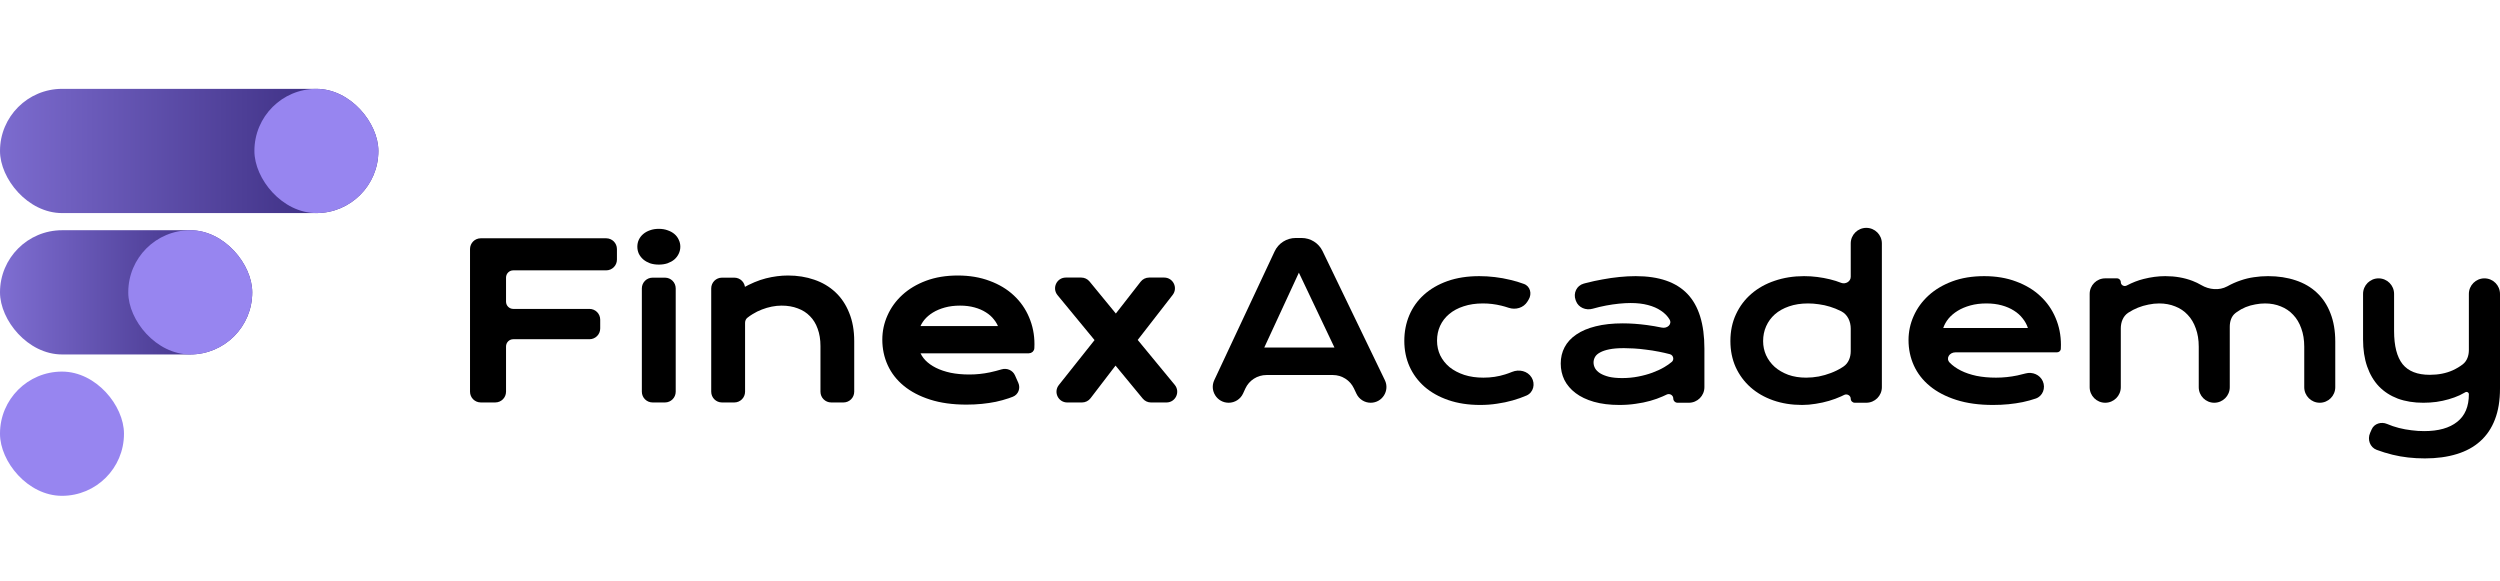
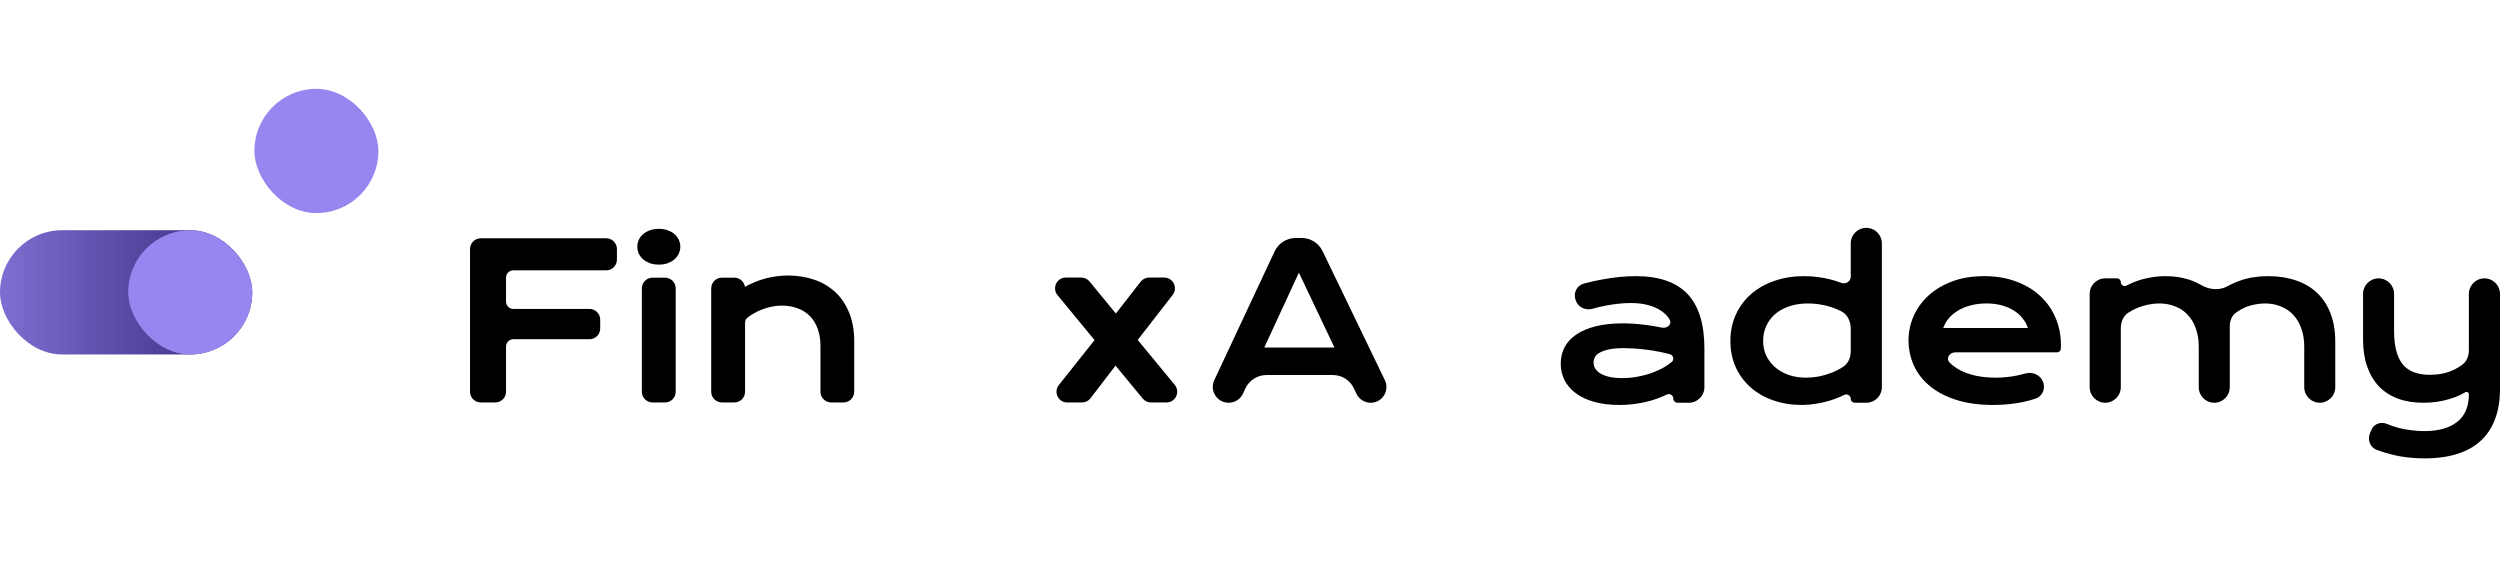
<svg xmlns="http://www.w3.org/2000/svg" width="215" height="50" viewBox="0 0 215 50" fill="none">
  <g clip-path="url(#clip0_4104_25499)">
    <path d="M94.325 29.246L91.063 25.287C90.647 24.783 91.005 24.021 91.658 24.021H92.99C93.221 24.021 93.44 24.125 93.586 24.304L95.966 27.204L98.214 24.319C98.36 24.131 98.584 24.021 98.822 24.021H100.123C100.765 24.021 101.126 24.762 100.732 25.269L97.651 29.237L100.914 33.196C101.329 33.701 100.971 34.462 100.319 34.462H98.985C98.755 34.462 98.537 34.359 98.39 34.181L95.931 31.2L93.666 34.159C93.52 34.35 93.294 34.462 93.054 34.462H91.78C91.134 34.462 90.774 33.713 91.177 33.207L94.325 29.246Z" fill="black" stroke="black" stroke-width="0.3" />
-     <path d="M76.029 29.21C76.029 28.503 76.173 27.828 76.462 27.185C76.75 26.537 77.164 25.965 77.706 25.47C78.247 24.975 78.908 24.58 79.691 24.286C80.479 23.991 81.373 23.844 82.372 23.844C83.366 23.844 84.26 23.994 85.054 24.295C85.854 24.589 86.531 24.996 87.084 25.515C87.642 26.033 88.069 26.643 88.363 27.345C88.663 28.046 88.813 28.797 88.813 29.599C88.813 29.699 88.81 29.808 88.804 29.926V29.926C88.804 30.103 88.653 30.235 88.477 30.235H78.941C79.052 30.548 79.232 30.833 79.479 31.093C79.732 31.352 80.046 31.576 80.423 31.765C80.799 31.953 81.234 32.1 81.728 32.207C82.222 32.307 82.769 32.357 83.369 32.357C83.969 32.357 84.566 32.295 85.16 32.171C85.51 32.095 85.85 32.008 86.181 31.909C86.569 31.793 86.99 31.972 87.153 32.343L87.439 32.989C87.609 33.374 87.441 33.828 87.049 33.98C86.934 34.024 86.82 34.067 86.704 34.107C86.357 34.225 85.992 34.325 85.61 34.408C85.234 34.484 84.837 34.543 84.419 34.585C84.007 34.626 83.572 34.647 83.114 34.647C81.943 34.647 80.917 34.505 80.035 34.222C79.152 33.939 78.414 33.553 77.82 33.064C77.226 32.575 76.779 32 76.479 31.34C76.179 30.68 76.029 29.97 76.029 29.21ZM86.042 28.193C85.948 27.904 85.801 27.636 85.601 27.389C85.407 27.135 85.163 26.917 84.869 26.735C84.575 26.546 84.234 26.399 83.846 26.293C83.458 26.186 83.031 26.133 82.567 26.133C82.073 26.133 81.623 26.189 81.217 26.301C80.811 26.413 80.455 26.564 80.149 26.752C79.843 26.941 79.588 27.159 79.382 27.406C79.182 27.654 79.035 27.916 78.941 28.193H86.042Z" fill="black" stroke="black" stroke-width="0.3" />
    <path d="M61.315 24.802C61.315 24.375 61.66 24.029 62.086 24.029H63.154C63.58 24.029 63.926 24.375 63.926 24.802V24.913C64.62 24.519 65.281 24.242 65.911 24.082C66.546 23.923 67.166 23.844 67.772 23.844C68.566 23.844 69.301 23.962 69.978 24.197C70.654 24.427 71.239 24.772 71.733 25.232C72.228 25.691 72.613 26.266 72.889 26.956C73.171 27.639 73.313 28.432 73.313 29.334V33.688C73.313 34.115 72.967 34.461 72.541 34.461H71.482C71.055 34.461 70.71 34.115 70.71 33.688V29.758C70.71 29.186 70.628 28.676 70.463 28.229C70.304 27.775 70.072 27.395 69.766 27.088C69.466 26.776 69.099 26.54 68.663 26.381C68.234 26.216 67.752 26.133 67.216 26.133C66.934 26.133 66.643 26.163 66.343 26.222C66.049 26.281 65.758 26.366 65.47 26.478C65.187 26.584 64.914 26.72 64.649 26.885C64.482 26.985 64.325 27.095 64.176 27.214C64.011 27.347 63.926 27.553 63.926 27.766V33.688C63.926 34.115 63.58 34.461 63.154 34.461H62.086C61.66 34.461 61.315 34.115 61.315 33.688V24.802Z" fill="black" stroke="black" stroke-width="0.3" />
    <path d="M56.655 22.606C56.396 22.606 56.161 22.57 55.949 22.5C55.743 22.423 55.567 22.323 55.42 22.199C55.273 22.07 55.158 21.922 55.076 21.757C54.999 21.586 54.961 21.407 54.961 21.218C54.961 21.023 54.999 20.844 55.076 20.679C55.158 20.508 55.273 20.36 55.42 20.237C55.567 20.113 55.743 20.016 55.949 19.945C56.161 19.868 56.396 19.83 56.655 19.83C56.919 19.83 57.155 19.868 57.361 19.945C57.572 20.016 57.752 20.113 57.899 20.237C58.046 20.36 58.157 20.508 58.234 20.679C58.316 20.844 58.358 21.023 58.358 21.218C58.358 21.407 58.316 21.586 58.234 21.757C58.157 21.922 58.046 22.07 57.899 22.199C57.752 22.323 57.572 22.423 57.361 22.5C57.155 22.57 56.919 22.606 56.655 22.606ZM55.349 24.802C55.349 24.375 55.695 24.029 56.121 24.029H57.189C57.615 24.029 57.961 24.375 57.961 24.802V33.688C57.961 34.114 57.615 34.461 57.189 34.461H56.121C55.695 34.461 55.349 34.114 55.349 33.688V24.802Z" fill="black" stroke="black" stroke-width="0.3" />
    <path d="M40.572 21.416C40.572 20.989 40.918 20.643 41.344 20.643H52.134C52.56 20.643 52.906 20.989 52.906 21.416V22.327C52.906 22.754 52.56 23.1 52.134 23.1H44.141C43.714 23.1 43.369 23.446 43.369 23.873V25.943C43.369 26.37 43.714 26.716 44.141 26.716H50.696C51.122 26.716 51.468 27.062 51.468 27.489V28.25C51.468 28.677 51.122 29.023 50.696 29.023H44.141C43.714 29.023 43.369 29.369 43.369 29.796V33.687C43.369 34.114 43.023 34.46 42.597 34.46H41.344C40.918 34.46 40.572 34.114 40.572 33.687V21.416Z" fill="black" stroke="black" stroke-width="0.3" />
-     <rect y="7.641" width="32.539" height="10.684" rx="5.342" fill="url(#paint0_linear_4104_25499)" />
    <rect y="19.799" width="21.693" height="10.684" rx="5.342" fill="url(#paint1_linear_4104_25499)" />
-     <rect y="31.957" width="10.662" height="10.684" rx="5.331" fill="#9785F0" />
    <rect x="11.031" y="19.799" width="10.662" height="10.684" rx="5.331" fill="#9785F0" />
    <rect x="21.879" y="7.641" width="10.662" height="10.684" rx="5.331" fill="#9785F0" />
    <path d="M203.968 36.917C204.184 36.426 204.791 36.248 205.285 36.459V36.459C205.611 36.598 205.948 36.713 206.298 36.803C206.654 36.894 207.016 36.961 207.384 37.003C207.752 37.051 208.116 37.075 208.478 37.075C209.709 37.075 210.655 36.809 211.319 36.278C211.988 35.752 212.323 34.96 212.323 33.902V33.902C212.323 33.749 212.149 33.657 212.017 33.735C211.864 33.825 211.701 33.911 211.527 33.993C211.237 34.126 210.924 34.241 210.586 34.337C210.254 34.434 209.902 34.51 209.528 34.564C209.16 34.612 208.786 34.637 208.406 34.637C207.592 34.637 206.862 34.519 206.217 34.283C205.578 34.041 205.035 33.691 204.589 33.231C204.148 32.766 203.811 32.195 203.575 31.518C203.34 30.841 203.223 30.068 203.223 29.197V25.274C203.223 24.537 203.82 23.939 204.557 23.939V23.939C205.294 23.939 205.891 24.537 205.891 25.274V28.454C205.891 29.747 206.135 30.702 206.624 31.319C207.118 31.929 207.896 32.234 208.958 32.234C209.706 32.234 210.366 32.104 210.939 31.845C211.262 31.696 211.549 31.524 211.799 31.331C212.17 31.043 212.323 30.572 212.323 30.103V25.278C212.323 24.539 212.922 23.939 213.662 23.939V23.939C214.401 23.939 215 24.539 215 25.278V33.413C215 34.434 214.856 35.32 214.566 36.069C214.277 36.825 213.855 37.45 213.3 37.946C212.751 38.441 212.076 38.81 211.274 39.052C210.471 39.299 209.561 39.423 208.542 39.423C207.547 39.423 206.618 39.318 205.756 39.106C205.28 38.989 204.826 38.849 204.394 38.687C203.816 38.469 203.58 37.802 203.828 37.236L203.968 36.917Z" fill="black" />
    <path d="M179.711 25.277C179.711 24.538 180.31 23.938 181.05 23.938H182.063C182.243 23.938 182.389 24.084 182.389 24.264V24.264C182.389 24.518 182.668 24.675 182.894 24.557C183.387 24.298 183.87 24.11 184.342 23.993C184.982 23.83 185.606 23.748 186.215 23.748C187.065 23.748 187.846 23.884 188.558 24.156C188.823 24.257 189.074 24.378 189.311 24.518C189.987 24.918 190.852 25.001 191.543 24.627V24.627C191.923 24.416 192.303 24.247 192.683 24.12C193.063 23.987 193.449 23.893 193.841 23.839C194.233 23.778 194.637 23.748 195.053 23.748C195.927 23.748 196.72 23.869 197.432 24.111C198.144 24.346 198.75 24.7 199.25 25.171C199.757 25.643 200.146 26.232 200.417 26.939C200.694 27.64 200.833 28.453 200.833 29.378V33.301C200.833 34.038 200.236 34.636 199.499 34.636V34.636C198.762 34.636 198.165 34.038 198.165 33.301V29.813C198.165 29.227 198.08 28.704 197.911 28.244C197.749 27.779 197.516 27.389 197.215 27.075C196.919 26.755 196.563 26.513 196.147 26.35C195.737 26.181 195.285 26.096 194.79 26.096C194.519 26.096 194.242 26.123 193.958 26.178C193.675 26.226 193.397 26.305 193.126 26.413C192.861 26.522 192.61 26.661 192.375 26.83C192.331 26.861 192.288 26.892 192.247 26.925C191.894 27.199 191.76 27.653 191.76 28.1V33.301C191.76 34.038 191.163 34.636 190.426 34.636V34.636C189.689 34.636 189.092 34.038 189.092 33.301V29.813C189.092 29.227 189.007 28.704 188.838 28.244C188.675 27.779 188.443 27.389 188.142 27.075C187.846 26.755 187.487 26.513 187.065 26.35C186.649 26.181 186.191 26.096 185.69 26.096C185.383 26.096 185.072 26.129 184.759 26.196C184.451 26.256 184.152 26.344 183.863 26.459C183.58 26.573 183.311 26.712 183.058 26.876C183.041 26.887 183.024 26.898 183.008 26.909C182.579 27.201 182.389 27.719 182.389 28.238V33.297C182.389 34.036 181.789 34.636 181.05 34.636V34.636C180.31 34.636 179.711 34.036 179.711 33.297V25.277Z" fill="black" />
    <path d="M164.133 29.251C164.133 28.526 164.281 27.834 164.576 27.175C164.872 26.51 165.297 25.924 165.852 25.416C166.406 24.908 167.085 24.503 167.887 24.201C168.695 23.899 169.612 23.748 170.637 23.748C171.656 23.748 172.573 23.902 173.387 24.21C174.207 24.513 174.9 24.93 175.467 25.461C176.04 25.993 176.477 26.619 176.779 27.338C177.087 28.057 177.24 28.828 177.24 29.65C177.24 29.752 177.237 29.864 177.231 29.985V29.985C177.231 30.167 177.077 30.302 176.895 30.302H168.164C167.654 30.302 167.318 30.813 167.67 31.182V31.182C167.929 31.448 168.252 31.677 168.638 31.871C169.024 32.064 169.47 32.215 169.976 32.324C170.483 32.427 171.044 32.478 171.659 32.478C172.274 32.478 172.886 32.415 173.495 32.288C173.734 32.236 173.969 32.178 174.2 32.116C174.793 31.955 175.434 32.225 175.682 32.788V32.788C175.94 33.371 175.68 34.062 175.078 34.273V34.273C174.723 34.394 174.349 34.497 173.957 34.581C173.571 34.66 173.164 34.72 172.735 34.763C172.313 34.805 171.867 34.826 171.397 34.826C170.197 34.826 169.144 34.681 168.24 34.391C167.335 34.101 166.578 33.705 165.969 33.203C165.36 32.702 164.902 32.112 164.594 31.436C164.287 30.759 164.133 30.03 164.133 29.251ZM174.4 28.208C174.303 27.912 174.153 27.637 173.948 27.383C173.749 27.123 173.498 26.9 173.197 26.712C172.895 26.519 172.546 26.368 172.147 26.259C171.749 26.15 171.312 26.096 170.836 26.096C170.329 26.096 169.868 26.153 169.452 26.268C169.036 26.383 168.671 26.537 168.357 26.731C168.044 26.924 167.781 27.148 167.57 27.401C167.365 27.655 167.214 27.924 167.118 28.208H174.4Z" fill="black" />
    <path d="M148.814 29.332C148.814 28.48 148.974 27.712 149.294 27.029C149.614 26.34 150.054 25.754 150.615 25.271C151.181 24.781 151.851 24.406 152.623 24.147C153.401 23.881 154.242 23.748 155.147 23.748C155.533 23.748 155.912 23.772 156.286 23.82C156.666 23.869 157.028 23.935 157.372 24.02C157.722 24.104 158.047 24.207 158.349 24.328V24.328C158.721 24.467 159.163 24.206 159.163 23.809V20.934C159.163 20.195 159.762 19.596 160.502 19.596V19.596C161.241 19.596 161.841 20.195 161.841 20.934V33.297C161.841 34.036 161.241 34.635 160.502 34.635H159.509C159.318 34.635 159.163 34.48 159.163 34.29V34.29C159.163 34.011 158.843 33.838 158.595 33.965C158.51 34.008 158.422 34.05 158.331 34.091C158.011 34.236 157.667 34.363 157.3 34.472C156.932 34.581 156.549 34.666 156.151 34.726C155.759 34.792 155.37 34.826 154.984 34.826C154.079 34.826 153.247 34.693 152.487 34.427C151.733 34.161 151.085 33.786 150.542 33.303C149.999 32.819 149.574 32.242 149.267 31.571C148.965 30.894 148.814 30.148 148.814 29.332ZM151.628 29.332C151.628 29.761 151.712 30.166 151.881 30.547C152.056 30.927 152.303 31.263 152.623 31.553C152.948 31.837 153.337 32.064 153.79 32.233C154.248 32.396 154.761 32.478 155.328 32.478C155.689 32.478 156.051 32.444 156.413 32.378C156.775 32.306 157.122 32.206 157.453 32.079C157.791 31.952 158.105 31.798 158.394 31.616C158.443 31.586 158.491 31.556 158.538 31.524C158.971 31.236 159.163 30.718 159.163 30.198V28.261C159.163 27.654 158.899 27.057 158.361 26.777C158.342 26.767 158.323 26.758 158.304 26.748C158.002 26.597 157.695 26.473 157.381 26.377C157.067 26.28 156.751 26.21 156.431 26.168C156.111 26.12 155.801 26.096 155.499 26.096C154.884 26.096 154.335 26.18 153.853 26.349C153.377 26.513 152.973 26.739 152.641 27.029C152.315 27.32 152.065 27.661 151.89 28.054C151.715 28.447 151.628 28.873 151.628 29.332Z" fill="black" />
    <path d="M134.223 31.263C134.223 30.75 134.334 30.281 134.557 29.858C134.78 29.435 135.115 29.073 135.561 28.77C136.008 28.462 136.563 28.226 137.226 28.063C137.895 27.894 138.673 27.809 139.56 27.809C140.217 27.809 140.908 27.858 141.631 27.954C142.053 28.01 142.482 28.083 142.918 28.174C143.391 28.272 143.83 27.877 143.576 27.465V27.465C143.401 27.175 143.157 26.927 142.843 26.721C142.536 26.51 142.162 26.347 141.722 26.232C141.288 26.117 140.793 26.06 140.238 26.06C139.937 26.06 139.605 26.078 139.243 26.114C138.881 26.15 138.507 26.205 138.121 26.277C137.735 26.35 137.353 26.441 136.973 26.549V26.549C136.393 26.718 135.744 26.454 135.535 25.888L135.502 25.799C135.286 25.213 135.588 24.562 136.189 24.395C136.259 24.376 136.331 24.356 136.403 24.337C136.867 24.216 137.34 24.114 137.823 24.029C138.305 23.938 138.788 23.869 139.27 23.821C139.753 23.772 140.22 23.748 140.672 23.748C142.669 23.748 144.152 24.259 145.123 25.28C146.094 26.302 146.579 27.867 146.579 29.976V33.297C146.579 34.036 145.98 34.636 145.241 34.636H144.268C144.066 34.636 143.902 34.472 143.902 34.27V34.27C143.902 33.986 143.592 33.807 143.337 33.931C143.224 33.986 143.108 34.039 142.988 34.092C142.663 34.237 142.307 34.364 141.921 34.472C141.535 34.581 141.119 34.666 140.672 34.726C140.232 34.793 139.765 34.826 139.27 34.826C138.438 34.826 137.705 34.735 137.072 34.554C136.445 34.373 135.92 34.122 135.498 33.802C135.076 33.481 134.756 33.107 134.539 32.678C134.328 32.242 134.223 31.771 134.223 31.263ZM137.045 31.173C137.045 31.348 137.09 31.517 137.181 31.68C137.271 31.837 137.416 31.98 137.615 32.106C137.814 32.227 138.067 32.327 138.375 32.406C138.688 32.478 139.065 32.514 139.505 32.514C139.976 32.514 140.431 32.472 140.871 32.387C141.312 32.303 141.722 32.191 142.102 32.052C142.482 31.913 142.825 31.753 143.133 31.572C143.38 31.426 143.594 31.277 143.774 31.123C143.858 31.053 143.902 30.948 143.902 30.838V30.838C143.902 30.661 143.784 30.504 143.612 30.46C143.3 30.379 142.989 30.308 142.681 30.248C142.283 30.169 141.9 30.109 141.532 30.067C141.17 30.018 140.826 29.985 140.501 29.967C140.181 29.949 139.9 29.94 139.659 29.94C139.159 29.94 138.743 29.973 138.411 30.04C138.079 30.106 137.811 30.197 137.606 30.311C137.401 30.42 137.256 30.55 137.172 30.701C137.087 30.852 137.045 31.009 137.045 31.173Z" fill="black" />
-     <path d="M120.771 29.314C120.771 28.529 120.913 27.797 121.197 27.12C121.486 26.438 121.905 25.848 122.454 25.353C123.009 24.851 123.684 24.458 124.48 24.174C125.282 23.89 126.196 23.748 127.221 23.748C127.667 23.748 128.117 23.775 128.569 23.83C129.021 23.884 129.456 23.963 129.872 24.065C130.294 24.162 130.689 24.28 131.057 24.419V24.419C131.605 24.617 131.767 25.268 131.462 25.765L131.358 25.936C131.026 26.477 130.346 26.671 129.745 26.47C129.529 26.397 129.318 26.336 129.112 26.286C128.593 26.16 128.066 26.096 127.529 26.096C126.914 26.096 126.362 26.178 125.873 26.341C125.385 26.498 124.969 26.721 124.625 27.012C124.287 27.296 124.028 27.634 123.847 28.027C123.672 28.414 123.585 28.837 123.585 29.296C123.585 29.755 123.678 30.181 123.865 30.574C124.058 30.961 124.327 31.297 124.67 31.581C125.02 31.859 125.439 32.079 125.928 32.242C126.422 32.4 126.971 32.478 127.574 32.478C128.237 32.478 128.862 32.384 129.447 32.197C129.649 32.133 129.846 32.062 130.038 31.983C130.643 31.734 131.374 31.903 131.715 32.46V32.46C132.054 33.012 131.882 33.743 131.292 34.01V34.01C130.918 34.173 130.517 34.315 130.089 34.436C129.667 34.557 129.22 34.651 128.75 34.717C128.286 34.79 127.803 34.826 127.303 34.826C126.283 34.826 125.37 34.687 124.562 34.409C123.754 34.131 123.069 33.747 122.508 33.258C121.947 32.762 121.516 32.179 121.215 31.508C120.919 30.837 120.771 30.106 120.771 29.314Z" fill="black" />
    <path d="M109.618 21.618C109.947 20.916 110.653 20.467 111.429 20.467H111.941C112.709 20.467 113.409 20.906 113.742 21.598L119.098 32.694C119.532 33.593 118.877 34.636 117.879 34.636V34.636C117.356 34.636 116.88 34.335 116.656 33.863L116.434 33.395C116.103 32.697 115.4 32.252 114.627 32.252H108.916C108.134 32.252 107.424 32.707 107.098 33.417L106.904 33.841C106.682 34.325 106.197 34.636 105.664 34.636V34.636C104.665 34.636 104.004 33.597 104.428 32.693L109.618 21.618ZM114.762 29.886L111.704 23.449L108.728 29.886H114.762Z" fill="black" />
  </g>
  <defs>
    <linearGradient id="paint0_linear_4104_25499" x1="-5.176" y1="13.322" x2="32.094" y2="13.322" gradientUnits="userSpaceOnUse">
      <stop stop-color="#8877DD" />
      <stop offset="1" stop-color="#342678" />
    </linearGradient>
    <linearGradient id="paint1_linear_4104_25499" x1="-2.588" y1="25.771" x2="21.741" y2="25.771" gradientUnits="userSpaceOnUse">
      <stop stop-color="#8877DD" />
      <stop offset="1" stop-color="#342678" />
    </linearGradient>
    <clipPath id="clip0_4104_25499">
      <rect width="215" height="50" fill="white" />
    </clipPath>
  </defs>
</svg>